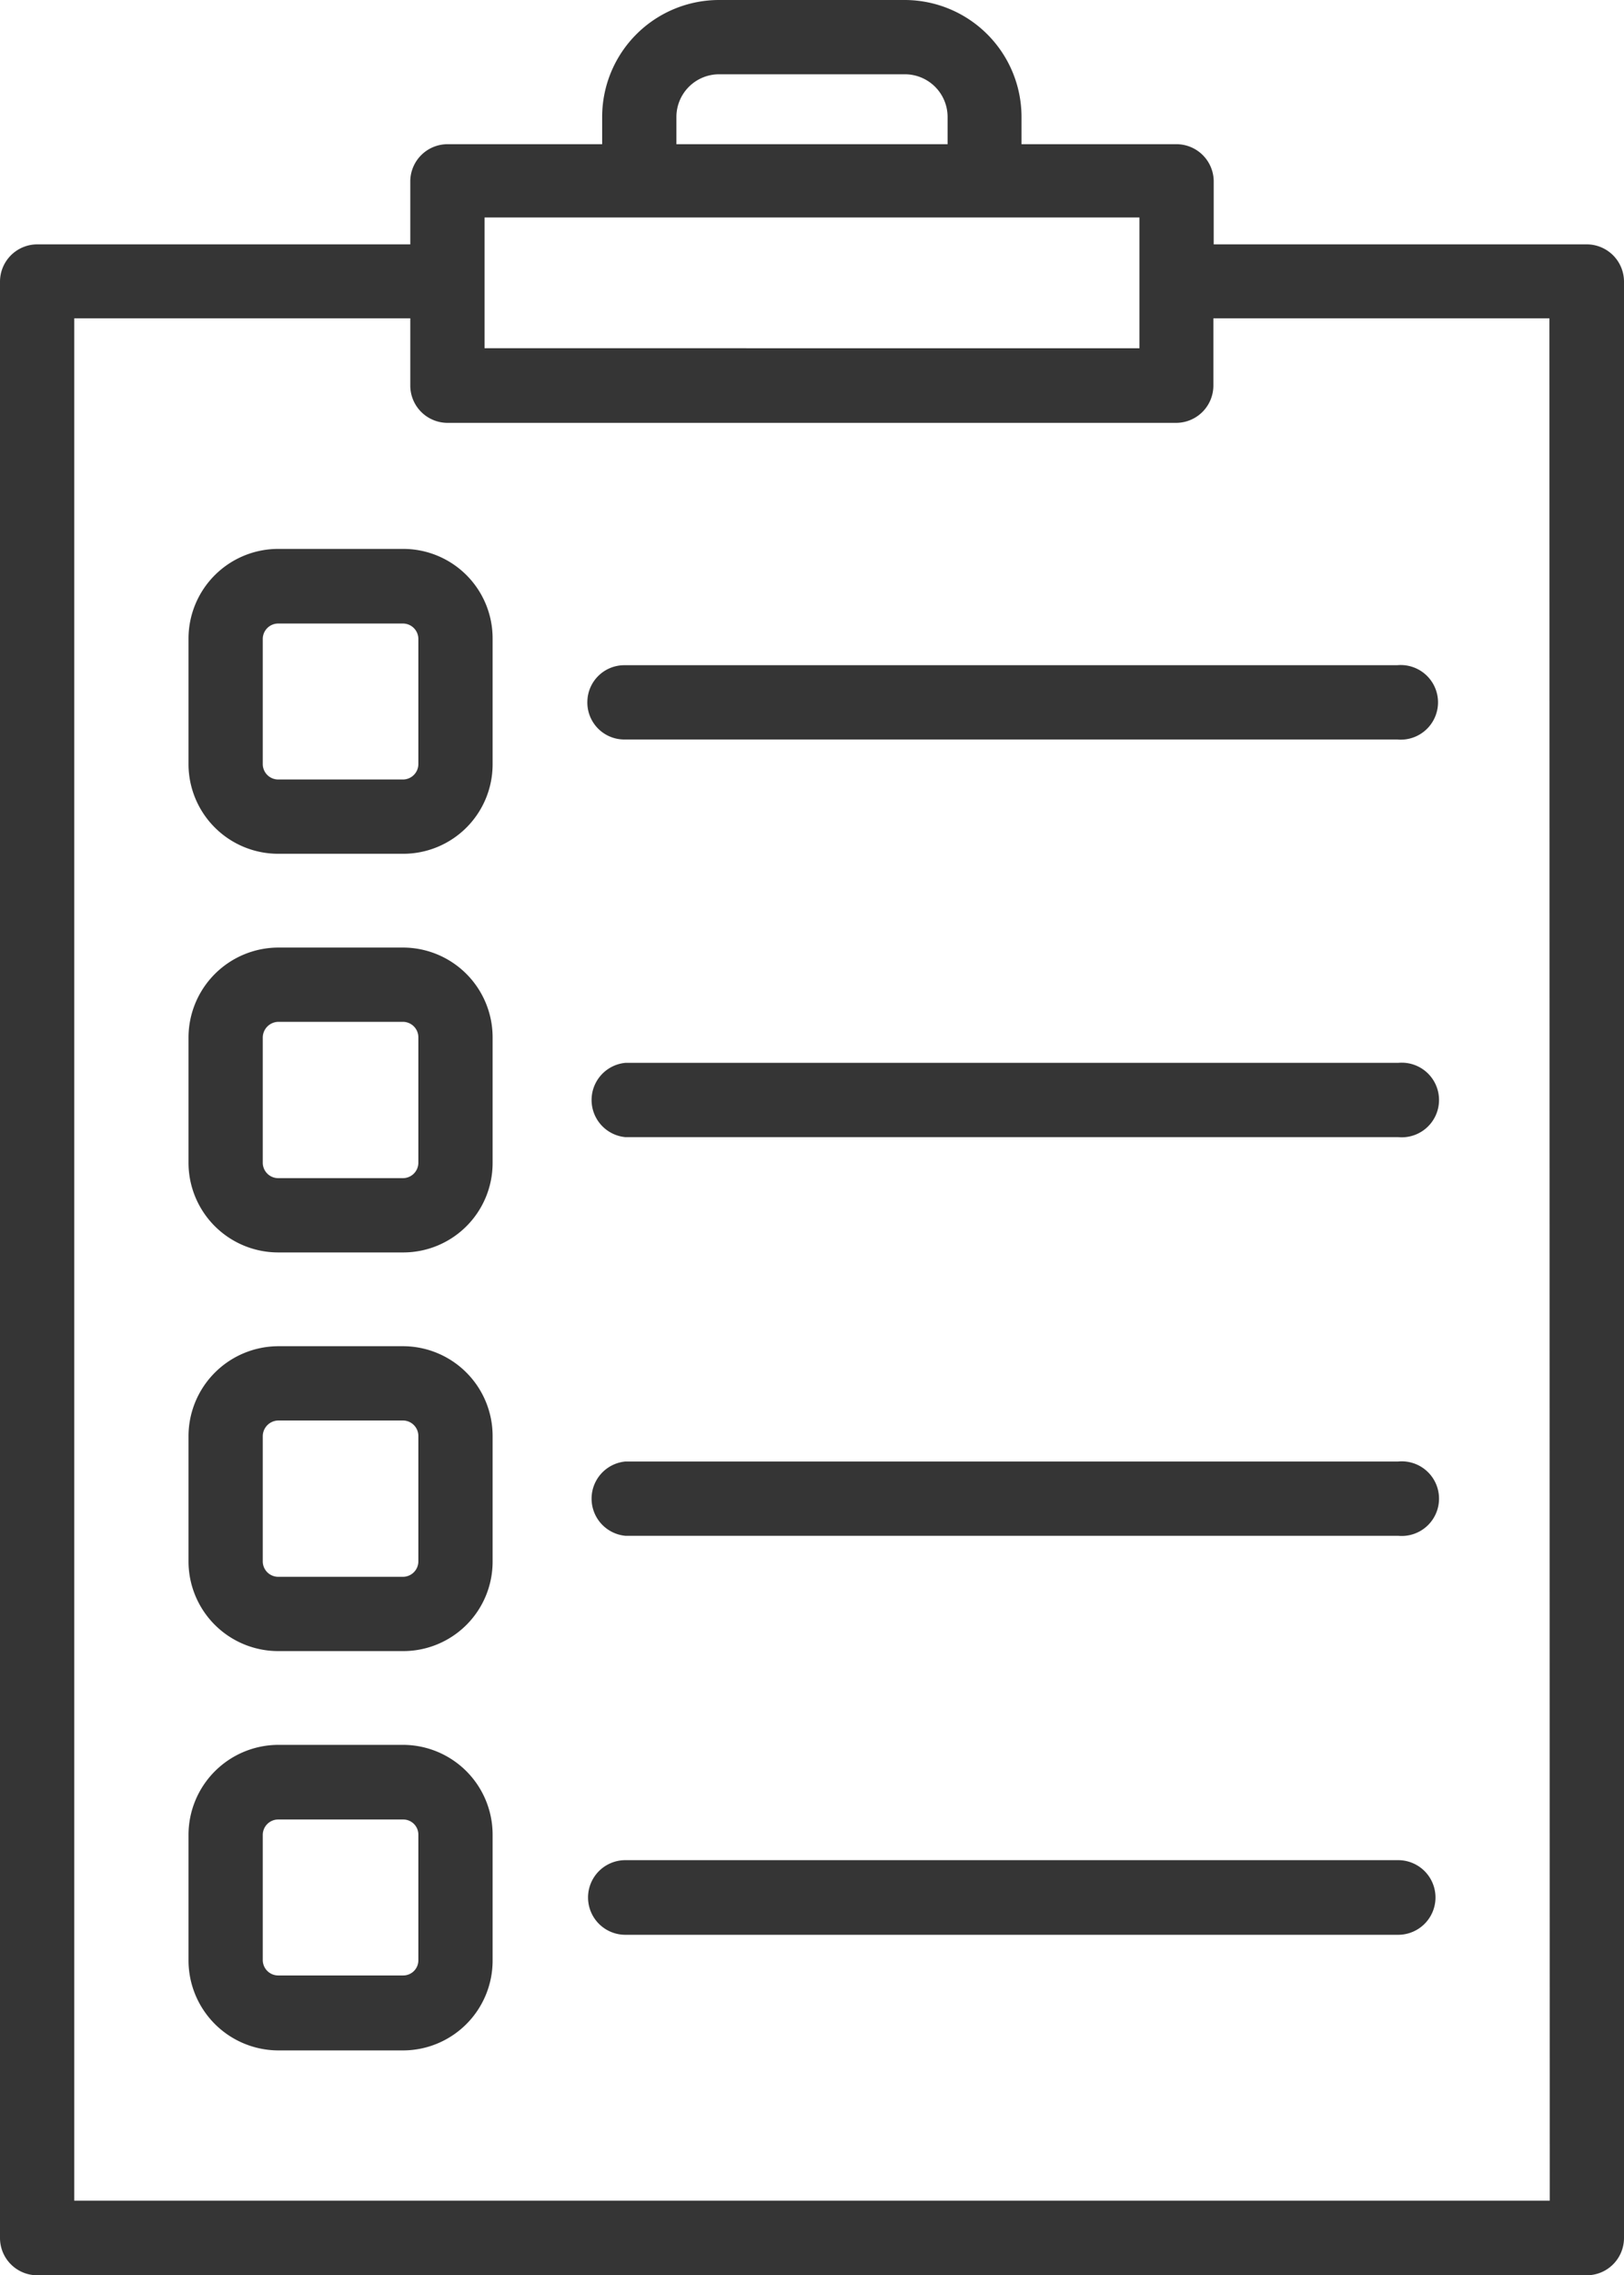
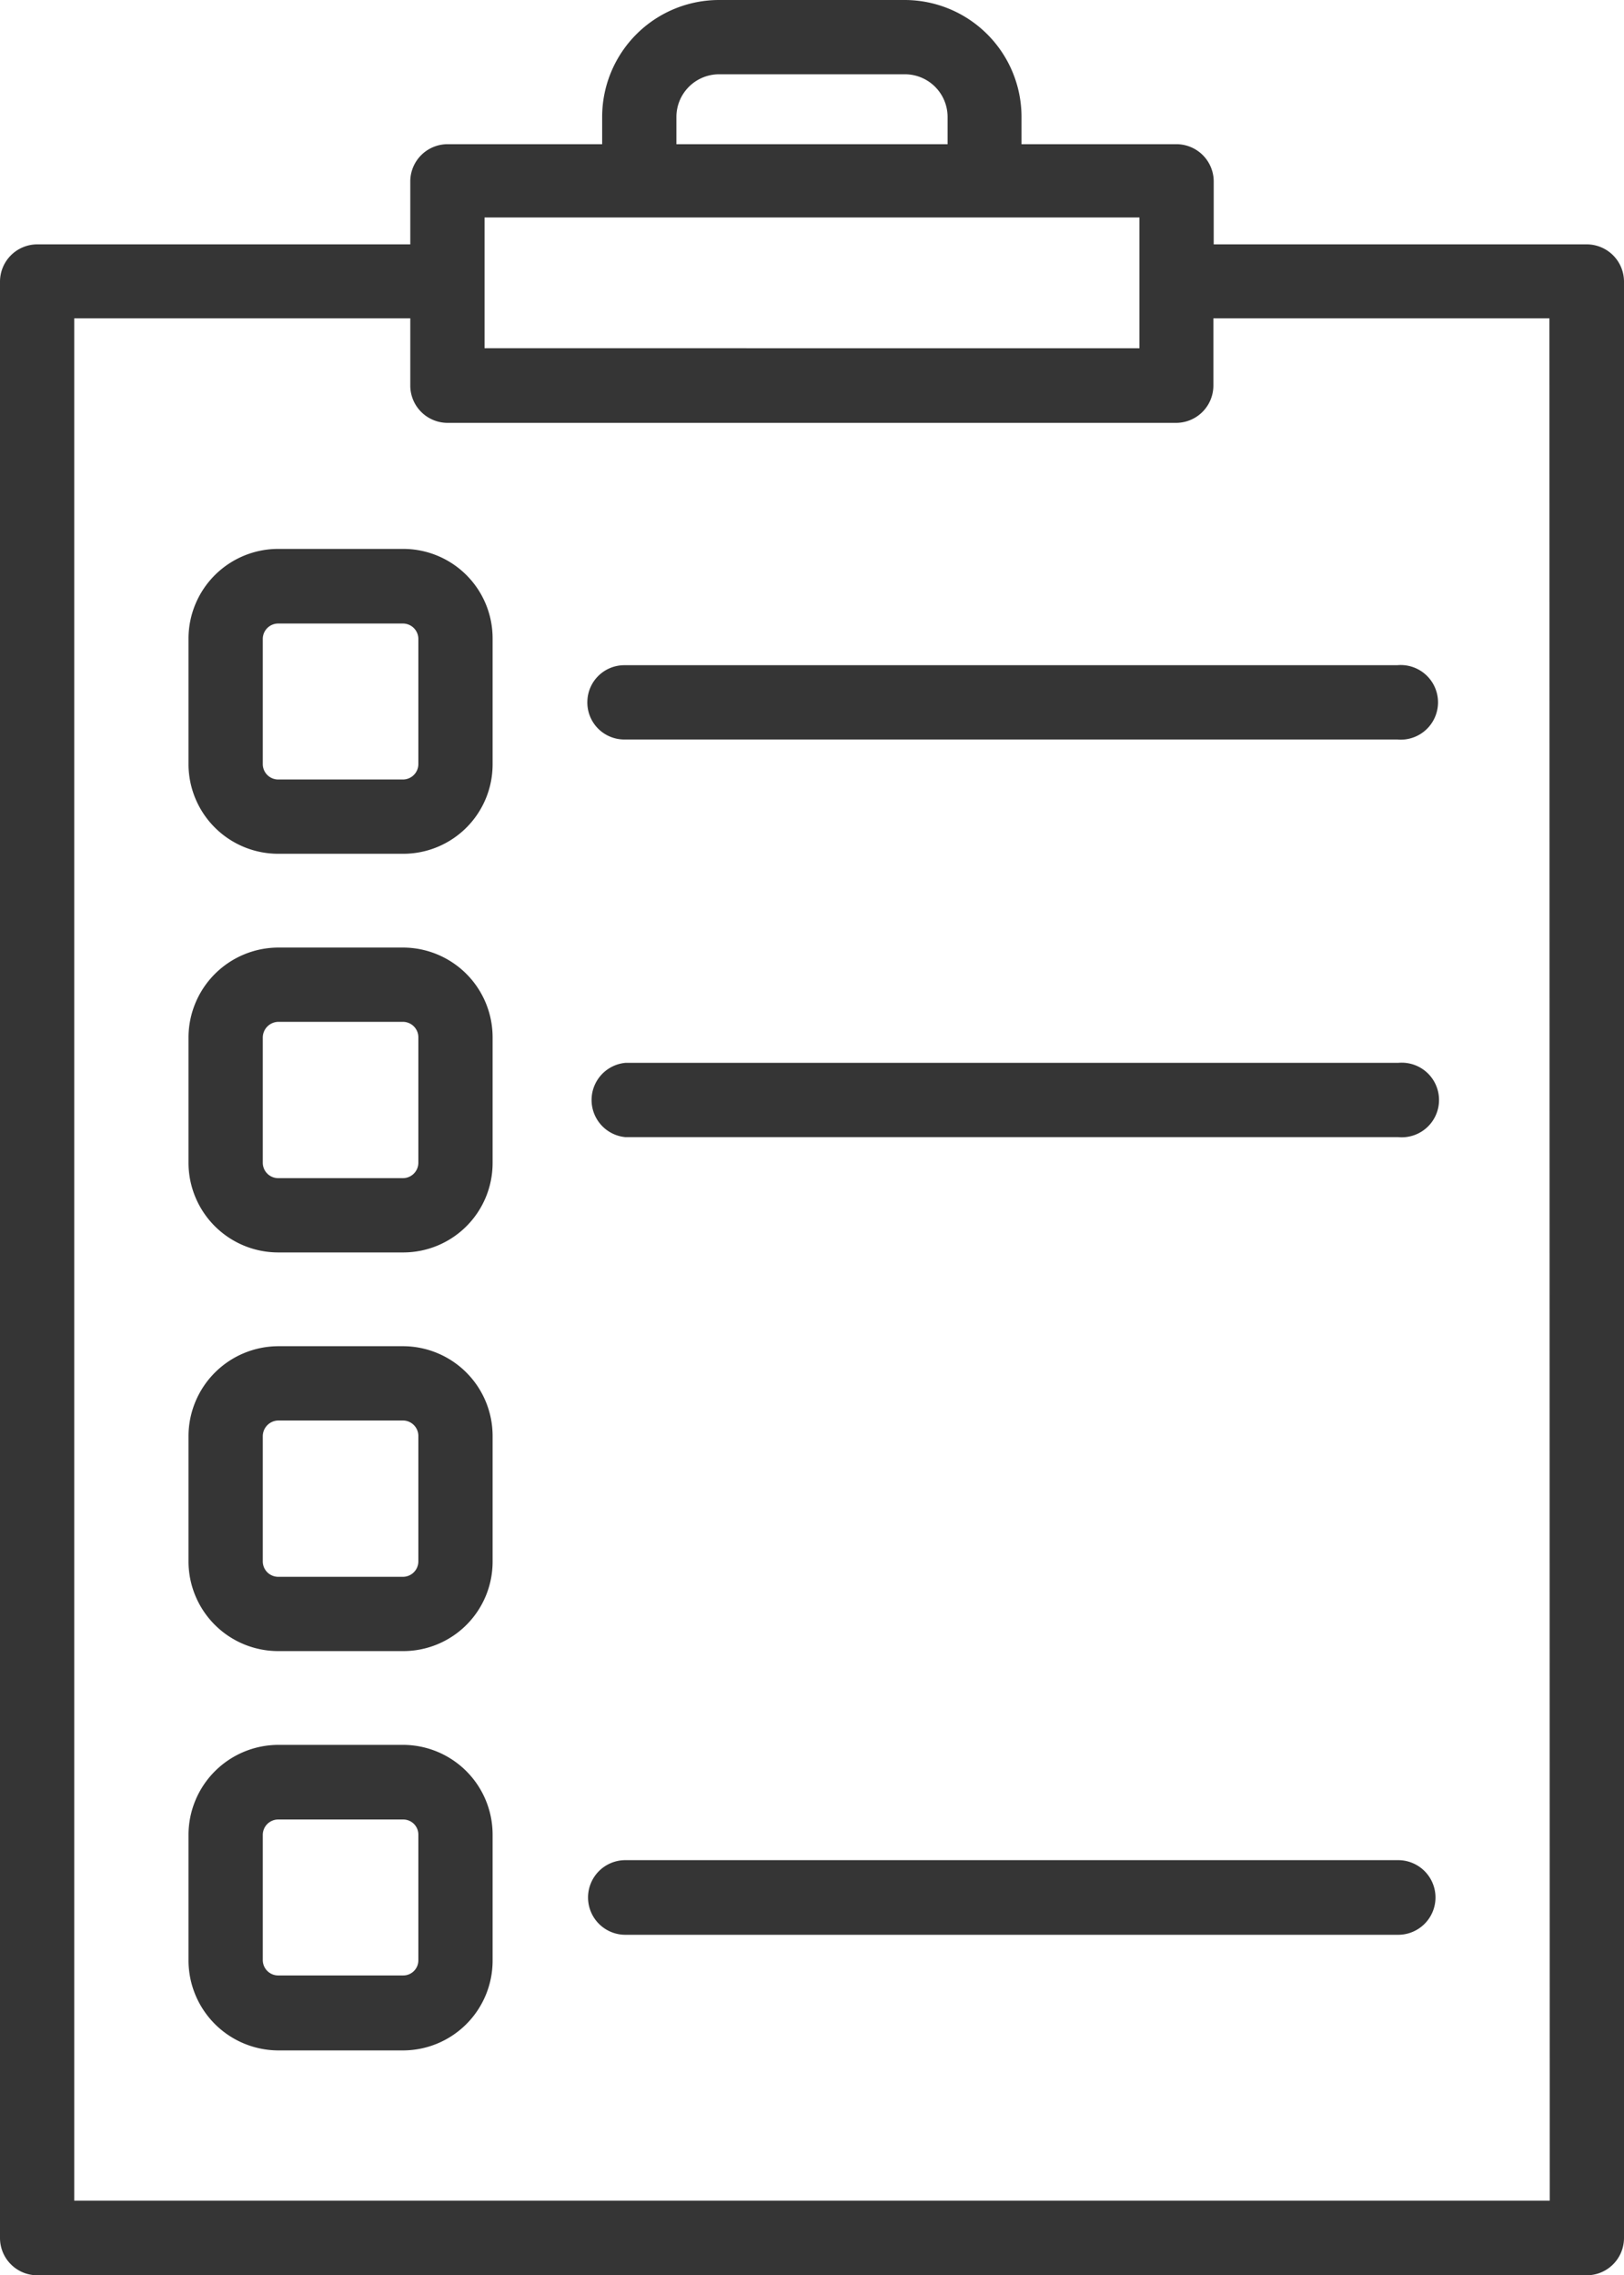
<svg xmlns="http://www.w3.org/2000/svg" viewBox="0 0 48.33 67.69">
  <defs>
    <style>.cls-1{fill:#353535;}</style>
  </defs>
  <g id="レイヤー_2" data-name="レイヤー 2">
    <g id="デザイン">
      <path class="cls-1" d="M12,51.91H8.28a2.68,2.68,0,0,0-2.67,2.67v3.74A2.68,2.68,0,0,0,8.28,61H12a2.67,2.67,0,0,0,2.66-2.67V54.58A2.67,2.67,0,0,0,12,51.91Zm.45,6.41a.45.45,0,0,1-.45.45H8.28a.46.46,0,0,1-.46-.45V54.58a.46.46,0,0,1,.46-.45H12a.45.45,0,0,1,.45.45Z" />
      <path class="cls-1" d="M12,16.33H8.28A2.67,2.67,0,0,0,5.61,19v3.75A2.67,2.67,0,0,0,8.28,25.4H12a2.66,2.66,0,0,0,2.66-2.66V19A2.66,2.66,0,0,0,12,16.33Zm.45,6.41a.46.46,0,0,1-.45.45H8.28a.46.46,0,0,1-.46-.45V19a.46.46,0,0,1,.46-.45H12a.46.46,0,0,1,.45.45Z" />
      <path class="cls-1" d="M12,40.05H8.28a2.68,2.68,0,0,0-2.67,2.67v3.74a2.67,2.67,0,0,0,2.67,2.66H12a2.66,2.66,0,0,0,2.66-2.66V42.72A2.67,2.67,0,0,0,12,40.05Zm.45,6.41a.46.46,0,0,1-.45.45H8.28a.46.46,0,0,1-.46-.45V42.72a.47.47,0,0,1,.46-.46H12a.46.46,0,0,1,.45.46Z" />
      <path class="cls-1" d="M47.22,7.27H36.12V5.39A1.11,1.11,0,0,0,35,4.29h-4.6V3.47A3.48,3.48,0,0,0,26.94,0H21.39a3.48,3.48,0,0,0-3.47,3.47v.82h-4.6a1.11,1.11,0,0,0-1.11,1.1V7.27H1.11A1.11,1.11,0,0,0,0,8.38V66.59a1.11,1.11,0,0,0,1.11,1.1H47.22a1.11,1.11,0,0,0,1.11-1.1V8.38A1.11,1.11,0,0,0,47.22,7.27ZM20.13,3.47a1.27,1.27,0,0,1,1.26-1.26h5.55A1.27,1.27,0,0,1,28.2,3.47v.82H20.13Zm-5.71,3H33.91v3.89H14.42Zm31.7,59H2.21v-56h10v2a1.11,1.11,0,0,0,1.11,1.11H35a1.11,1.11,0,0,0,1.11-1.11v-2h10Z" />
      <path class="cls-1" d="M12,28.19H8.28a2.68,2.68,0,0,0-2.67,2.67V34.6a2.67,2.67,0,0,0,2.67,2.66H12a2.66,2.66,0,0,0,2.66-2.66V30.86A2.67,2.67,0,0,0,12,28.19Zm.45,6.41a.46.46,0,0,1-.45.45H8.28a.46.46,0,0,1-.46-.45V30.86a.47.47,0,0,1,.46-.46H12a.46.46,0,0,1,.45.46Z" />
      <path class="cls-1" d="M17.48,20.86A1.1,1.1,0,0,0,18.58,22h23a1.11,1.11,0,1,0,0-2.21h-23A1.1,1.1,0,0,0,17.48,20.86Z" />
      <path class="cls-1" d="M41.61,55.34h-23a1.11,1.11,0,0,0,0,2.22h23a1.11,1.11,0,0,0,0-2.22Z" />
-       <path class="cls-1" d="M41.61,43.48h-23a1.11,1.11,0,0,0,0,2.21h23a1.11,1.11,0,1,0,0-2.21Z" />
      <path class="cls-1" d="M41.61,31.62h-23a1.11,1.11,0,0,0,0,2.21h23a1.11,1.11,0,1,0,0-2.21Z" />
    </g>
  </g>
</svg>